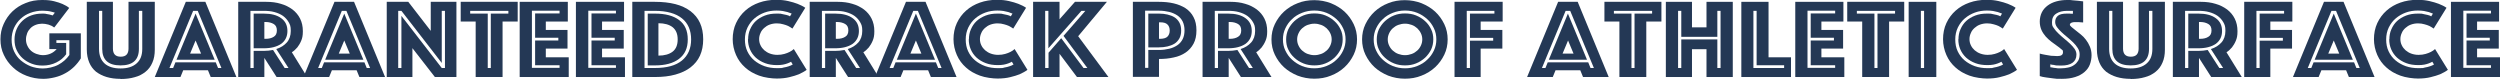
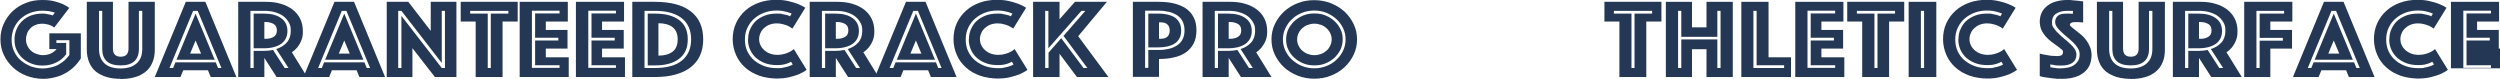
<svg xmlns="http://www.w3.org/2000/svg" id="Layer_1" version="1.1" viewBox="0 0 1636.1 51.6">
  <defs>
    <style>
      .st0 {
        fill: #243855;
      }
    </style>
  </defs>
  <path class="st0" d="M35.3,17.9c-1-.8-2.2-1.4-3.6-1.8s-2.9-.6-4.2-.6-3,.3-4.2.8c-1.3.5-2.4,1.2-3.3,2.1s-1.7,2-2.2,3.3-.8,2.7-.8,4.1.3,2.9.9,4.1c.6,1.3,1.4,2.4,2.4,3.3s2.2,1.6,3.6,2.1,2.8.8,4.4.8,3.5-.4,5-1.1c1.5-.7,2.8-1.7,3.8-2.9h-4.8v-10.3h20.6v16.4c-1.2,2-2.7,3.8-4.4,5.5-1.7,1.6-3.6,3.1-5.7,4.2-2.1,1.2-4.4,2.1-6.9,2.7-2.5.6-5,1-7.6,1-3.8,0-7.5-.7-10.9-2s-6.4-3.1-8.9-5.5c-2.5-2.3-4.5-5-6-8.2-1.5-3.1-2.2-6.5-2.2-10.2s.7-6.9,2.1-10c1.4-3.1,3.3-5.9,5.7-8.2,2.4-2.3,5.3-4.2,8.7-5.5C20.1.6,23.7,0,27.6,0s5.6.3,7.8.8c2.2.5,4,1.2,5.5,1.8,1.8.8,3.2,1.6,4.4,2.6l-9.7,12.7h-.3ZM36.1,8.4c-.7-.3-1.5-.5-2.3-.7-.7-.2-1.6-.4-2.6-.5-1,0-2.1-.2-3.4-.2-2.8,0-5.5.5-7.9,1.4-2.5.9-4.6,2.2-6.4,3.9-1.8,1.6-3.2,3.6-4.3,5.9-1,2.3-1.6,4.9-1.6,7.7s.5,5.4,1.6,7.7c1.1,2.3,2.5,4.3,4.4,5.9,1.9,1.6,4,2.9,6.5,3.9,2.5.9,5.1,1.4,8,1.4s7-.8,10-2.4c3-1.6,5.4-3.7,7.3-6.4v-9.7h-8.5v1.8h6.4v7.4c-1.7,2.3-3.8,4.1-6.5,5.4-2.6,1.3-5.6,2-8.8,2s-5-.4-7.2-1.2-4.2-2-5.9-3.5c-1.7-1.5-3-3.3-4-5.4-1-2.1-1.4-4.4-1.4-6.9s.5-4.8,1.4-6.9c.9-2.1,2.2-3.9,3.8-5.4,1.6-1.5,3.5-2.7,5.7-3.5,2.2-.8,4.6-1.2,7.1-1.2s1.9,0,2.7.2c.9.1,1.6.3,2.2.4.7.2,1.4.4,2.1.6l1.3-1.7h.3Z" />
  <path class="st0" d="M78.9,51.6c-3.4,0-6.4-.4-9.1-1.2s-5-2-7-3.5c-1.9-1.6-3.4-3.6-4.4-6s-1.6-5.2-1.6-8.5V1.2h17.1v30.6c0,1.7.4,3,1.2,3.9.8.9,2.1,1.4,3.9,1.4s3.1-.5,3.9-1.4,1.2-2.2,1.2-3.9V1.2h17.2v31.3c0,3.2-.5,6.1-1.6,8.5-1,2.4-2.5,4.4-4.5,6s-4.3,2.8-7,3.5c-2.7.8-5.8,1.2-9.1,1.2h-.2ZM78.9,42.8c-8,0-12-3.6-12-10.8V7.1h-2.1v24.9c0,4.1,1.2,7.3,3.6,9.5s5.9,3.3,10.5,3.3,8-1.1,10.5-3.3,3.7-5.3,3.7-9.5V7.1h-2.2v24.9c0,7.2-4,10.8-12,10.8Z" />
  <path class="st0" d="M121.6,1.2h12.8l20.3,49.2h-16.8l-1.8-4.4h-16.2l-1.8,4.4h-16.8L121.6,1.2ZM113.3,44.5l1.5-3.7h26.4l1.5,3.7h2.2l-15.5-37.4h-3l-15.5,37.4h2.4ZM128,8.9l12.5,30.2h-25s12.5-30.2,12.5-30.2ZM131.6,35.1l-3.6-8.6-3.6,8.6h7.2Z" />
  <path class="st0" d="M155.9,1.2h18.4c3.4,0,6.6.4,9.5,1.3,2.9.8,5.4,2.1,7.6,3.7,2.1,1.6,3.8,3.6,5,6s1.8,5.1,1.8,8.2-.4,4.6-1.1,6.3c-.7,1.7-1.6,3.1-2.5,4.3-1.1,1.3-2.3,2.4-3.6,3.2l10,16.2h-20l-8-12.5v12.5h-17.1V1.2h0ZM172.6,33.3c2.1,0,4.1-.2,6.1-.6l7.6,11.8h2.5l-8-12.4c2.9-.9,5.2-2.4,6.9-4.3s2.6-4.5,2.6-7.6-.5-4.1-1.4-5.7c-.9-1.6-2.2-3-3.7-4.1-1.6-1.1-3.4-1.9-5.6-2.5-2.1-.6-4.5-.8-7-.8h-8.7v37.4h2.1v-11.2h6.6,0ZM166,31.5V8.9h6.6c4.9,0,8.7,1,11.4,3,2.8,2,4.1,4.8,4.1,8.4s-1.4,6.4-4.1,8.4c-2.8,1.9-6.6,2.9-11.4,2.9h-6.6ZM173,25.4h.9c2,0,3.8-.4,5.2-1.3,1.4-.8,2.1-2.2,2.1-4.2s-.7-3.4-2.1-4.2c-1.4-.8-3.1-1.3-5.2-1.3h-.9v10.9h0Z" />
  <path class="st0" d="M218.9,1.2h12.8l20.3,49.2h-16.8l-1.8-4.4h-16.2l-1.8,4.4h-16.8L218.9,1.2ZM210.6,44.5l1.5-3.7h26.4l1.5,3.7h2.2l-15.5-37.4h-3l-15.5,37.4h2.4ZM225.3,8.9l12.5,30.2h-25s12.5-30.2,12.5-30.2ZM228.9,35.1l-3.6-8.6-3.6,8.6h7.2Z" />
  <path class="st0" d="M253.2,1.2h14l14.7,19V1.2h16.8v49.2h-14.1l-14.7-18.9v18.9h-16.8V1.2h.1ZM262.7,44.5V10.4l26.4,34.1h2.1V7.1h-2.1v34.1l-26.4-34.1h-2.1v37.4h2.1Z" />
  <path class="st0" d="M311.4,14.1h-9.9V1.2h37.3v12.9h-9.9v36.3h-17.6V14.1h.1ZM321.2,44.5V8.9h11.5v-1.8h-25v1.8h11.5v35.6h2.1-.1Z" />
  <path class="st0" d="M340.1,1.2h31.5v12.9h-14.4v5.5h14.2v12.2h-14.2v5.7h15v12.9h-32.1V1.2ZM366.2,44.5v-1.8h-16v-16.2h15.2v-1.8h-15.2v-15.9h16v-1.8h-18.1v37.4h18.1Z" />
  <path class="st0" d="M376.9,1.2h31.5v12.9h-14.4v5.5h14.2v12.2h-14.2v5.7h15v12.9h-32.1V1.2ZM403.1,44.5v-1.8h-16v-16.2h15.2v-1.8h-15.2v-15.9h16v-1.8h-18.1v37.4h18.1Z" />
  <path class="st0" d="M413.8,50.4V1.2h14.8c5,0,9.5.5,13.4,1.5s7.2,2.6,9.9,4.6c2.7,2.1,4.8,4.6,6.2,7.7,1.4,3.1,2.1,6.6,2.1,10.7s-.7,7.6-2.1,10.7c-1.4,3.1-3.5,5.6-6.2,7.7-2.7,2.1-6,3.6-9.9,4.7-3.9,1.1-8.4,1.6-13.4,1.6h-14.8ZM421.8,44.5h6.8c7.8,0,13.7-1.6,17.7-4.9,4-3.3,6-7.9,6-13.8s-2-10.6-6-13.8-9.9-4.9-17.7-4.9h-6.8v37.4ZM423.9,42.7V8.9h4.7c6.8,0,12.1,1.4,15.8,4.2,3.8,2.8,5.7,7,5.7,12.7s-1.9,9.8-5.7,12.7c-3.8,2.9-9,4.3-15.8,4.3h-4.7ZM430.9,36.4c4,0,7.1-.9,9.3-2.6,2.2-1.7,3.3-4.4,3.3-8s-1.1-6.2-3.3-8c-2.2-1.7-5.3-2.6-9.3-2.6v21.2Z" />
  <path class="st0" d="M479.5,25.8c0-3.9.7-7.5,2.2-10.7s3.5-5.9,6.1-8.2c2.6-2.3,5.6-4,9-5.2,3.4-1.2,7.1-1.8,10.9-1.8s5.8.3,8.1.8c2.4.5,4.4,1.2,6.1,1.8,2,.8,3.7,1.6,5.1,2.6l-8.4,13.6c-.9-.6-1.8-1.2-2.8-1.7-.9-.4-2-.8-3.2-1.1-1.3-.4-2.7-.6-4.3-.6s-3.2.3-4.6.8c-1.4.5-2.6,1.3-3.6,2.2-1,.9-1.9,2-2.4,3.3-.6,1.3-.9,2.6-.9,4s.3,2.8.9,4c.6,1.3,1.5,2.4,2.5,3.3,1.1.9,2.3,1.7,3.8,2.2,1.4.5,3,.8,4.7.8s3.2-.2,4.6-.6c1.3-.4,2.5-.8,3.4-1.3,1.1-.5,2-1.2,2.8-1.9l8.4,13.6c-1.4,1.1-3.2,2-5.1,2.9-1.7.7-3.8,1.3-6.2,1.9-2.4.6-5.2.9-8.3.9s-8-.6-11.5-1.9c-3.5-1.3-6.6-3-9.1-5.3-2.6-2.3-4.6-5-6-8.2s-2.2-6.7-2.2-10.5v.3ZM489.6,25.8c0-2.4.4-4.6,1.3-6.6.9-2.1,2.1-3.9,3.7-5.4s3.6-2.7,5.9-3.6c2.3-.9,4.9-1.3,7.7-1.3s2.6,0,3.7.3c1.1.2,2,.4,2.8.6.9.2,1.7.5,2.3.9l1.1-1.8c-.9-.3-1.8-.7-2.7-1-.9-.2-2-.5-3.1-.7-1.2-.2-2.5-.3-4.1-.3-2.7,0-5.3.4-7.8,1.3-2.5.9-4.7,2.2-6.6,3.8s-3.4,3.6-4.6,6c-1.1,2.3-1.7,4.9-1.7,7.8s.5,5.5,1.6,7.8,2.6,4.3,4.5,5.9c1.9,1.6,4.2,2.9,6.7,3.8,2.6.9,5.3,1.3,8.2,1.3s3,0,4.3-.4c1.3-.2,2.4-.5,3.3-.8,1-.3,1.9-.7,2.7-1.2l-1.1-1.8c-.7.4-1.5.8-2.4,1.1-.8.3-1.8.6-2.9.8-1.1.2-2.4.3-3.9.3-2.9,0-5.6-.4-7.9-1.3-2.4-.9-4.3-2.1-6-3.6-1.6-1.5-2.9-3.3-3.8-5.4-.9-2.1-1.3-4.3-1.3-6.6h.1Z" />
  <path class="st0" d="M529.9,1.2h18.4c3.4,0,6.6.4,9.5,1.3,2.9.8,5.4,2.1,7.6,3.7,2.1,1.6,3.8,3.6,5,6s1.8,5.1,1.8,8.2-.4,4.6-1.1,6.3c-.7,1.7-1.6,3.1-2.5,4.3-1.1,1.3-2.3,2.4-3.6,3.2l10,16.2h-20l-8-12.5v12.5h-17.1V1.2h0ZM546.6,33.3c2.1,0,4.1-.2,6.1-.6l7.6,11.8h2.5l-8-12.4c2.9-.9,5.2-2.4,6.9-4.3s2.6-4.5,2.6-7.6-.5-4.1-1.4-5.7c-.9-1.6-2.2-3-3.7-4.1-1.6-1.1-3.4-1.9-5.6-2.5-2.1-.6-4.5-.8-7-.8h-8.7v37.4h2.1v-11.2h6.6ZM540,31.5V8.9h6.6c4.9,0,8.7,1,11.4,3,2.8,2,4.1,4.8,4.1,8.4s-1.4,6.4-4.1,8.4c-2.8,1.9-6.6,2.9-11.4,2.9h-6.6ZM547,25.4h.9c2,0,3.8-.4,5.2-1.3,1.4-.8,2.1-2.2,2.1-4.2s-.7-3.4-2.1-4.2c-1.4-.8-3.1-1.3-5.2-1.3h-.9v10.9h0Z" />
  <path class="st0" d="M592.9,1.2h12.8l20.3,49.2h-16.8l-1.8-4.4h-16.2l-1.8,4.4h-16.8s20.3-49.2,20.3-49.2ZM584.6,44.5l1.5-3.7h26.4l1.5,3.7h2.2l-15.5-37.4h-3l-15.5,37.4h2.4ZM599.4,8.9l12.5,30.2h-25s12.5-30.2,12.5-30.2ZM603,35.1l-3.6-8.6-3.6,8.6h7.2,0Z" />
  <path class="st0" d="M624,25.8c0-3.9.7-7.5,2.2-10.7s3.5-5.9,6.1-8.2c2.6-2.3,5.6-4,9-5.2,3.4-1.2,7.1-1.8,10.9-1.8s5.8.3,8.1.8c2.4.5,4.4,1.2,6.1,1.8,2,.8,3.7,1.6,5.1,2.6l-8.4,13.6c-.9-.6-1.8-1.2-2.8-1.7-.9-.4-2-.8-3.2-1.1-1.3-.4-2.7-.6-4.3-.6s-3.2.3-4.6.8c-1.4.5-2.6,1.3-3.6,2.2-1,.9-1.9,2-2.4,3.3-.6,1.3-.9,2.6-.9,4s.3,2.8.9,4c.6,1.3,1.5,2.4,2.5,3.3,1.1.9,2.3,1.7,3.8,2.2,1.4.5,3,.8,4.7.8s3.2-.2,4.6-.6c1.3-.4,2.5-.8,3.4-1.3,1.1-.5,2-1.2,2.8-1.9l8.4,13.6c-1.4,1.1-3.2,2-5.1,2.9-1.7.7-3.8,1.3-6.2,1.9-2.4.6-5.2.9-8.3.9s-8-.6-11.5-1.9-6.6-3-9.1-5.3c-2.6-2.3-4.6-5-6-8.2s-2.2-6.7-2.2-10.5v.3ZM634.1,25.8c0-2.4.4-4.6,1.3-6.6.9-2.1,2.1-3.9,3.7-5.4,1.6-1.5,3.6-2.7,5.9-3.6,2.3-.9,4.9-1.3,7.7-1.3s2.6,0,3.7.3c1.1.2,2,.4,2.8.6.9.2,1.7.5,2.3.9l1.1-1.8c-.9-.3-1.8-.7-2.7-1-.9-.2-2-.5-3.1-.7-1.2-.2-2.5-.3-4.1-.3-2.7,0-5.3.4-7.8,1.3-2.5.9-4.7,2.2-6.6,3.8-1.9,1.6-3.4,3.6-4.6,6-1.1,2.3-1.7,4.9-1.7,7.8s.5,5.5,1.6,7.8,2.6,4.3,4.5,5.9c1.9,1.6,4.2,2.9,6.7,3.8,2.6.9,5.3,1.3,8.2,1.3s3,0,4.3-.4c1.3-.2,2.4-.5,3.3-.8,1-.3,1.9-.7,2.7-1.2l-1.1-1.8c-.7.4-1.5.8-2.4,1.1-.8.3-1.8.6-2.9.8-1.1.2-2.4.3-3.9.3-2.9,0-5.6-.4-7.9-1.3-2.4-.9-4.3-2.1-6-3.6-1.6-1.5-2.9-3.3-3.8-5.4-.9-2.1-1.3-4.3-1.3-6.6h0Z" />
  <path class="st0" d="M676.1,1.2h17.3v11.4l10.1-11.4h20.9l-18.8,22.5,19.8,26.7h-20.6l-11.4-15.2v15.2h-17.3V1.2ZM686.2,44.5v-10l8.3-9.5,14.6,19.5h2.5l-15.6-21,14.3-16.4h-2.6l-21.6,24.5V7.1h-2.1v37.4h2.2Z" />
  <path class="st0" d="M783,19.9c0,3.4-.6,6.3-1.9,8.7-1.3,2.4-3,4.3-5.2,5.8s-4.8,2.6-7.8,3.2c-3,.7-6.2,1-9.6,1v11.7h-17.1V1.2h17.1c3.4,0,6.6.3,9.6,1s5.6,1.8,7.8,3.2c2.2,1.5,4,3.4,5.2,5.8,1.3,2.4,1.9,5.3,1.9,8.7ZM775.2,19.9c0-2.2-.4-4.1-1.2-5.8-.8-1.6-2-3-3.5-4s-3.3-1.8-5.3-2.3c-2.1-.5-4.3-.8-6.7-.8h-9.1v37.4h2.1v-11.7h7c2.4,0,4.6-.3,6.7-.8,2.1-.5,3.8-1.3,5.3-2.3s2.7-2.4,3.5-4,1.2-3.5,1.2-5.8h0ZM773,19.9c0,2.1-.4,3.9-1.2,5.3-.8,1.4-1.9,2.6-3.2,3.4s-2.9,1.4-4.6,1.8c-1.7.4-3.6.6-5.5.6h-7V8.9h7c1.9,0,3.8.2,5.5.6,1.7.4,3.3,1,4.6,1.8s2.4,2,3.2,3.4c.8,1.4,1.2,3.2,1.2,5.3h0ZM758.5,25.4h.7c2.2,0,3.9-.5,4.8-1.4,1-1,1.5-2.3,1.5-4s-.5-3.1-1.5-4c-1-1-2.6-1.4-4.8-1.4h-.7v10.9h0Z" />
  <path class="st0" d="M787,1.2h18.4c3.4,0,6.6.4,9.5,1.3,2.9.8,5.4,2.1,7.6,3.7,2.1,1.6,3.8,3.6,5,6s1.8,5.1,1.8,8.2-.4,4.6-1.1,6.3c-.7,1.7-1.6,3.1-2.5,4.3-1.1,1.3-2.3,2.4-3.6,3.2l10,16.2h-20l-8-12.5v12.5h-17.1V1.2h0ZM803.7,33.3c2.1,0,4.1-.2,6.1-.6l7.6,11.8h2.5l-8-12.4c2.9-.9,5.2-2.4,6.9-4.3s2.6-4.5,2.6-7.6-.5-4.1-1.4-5.7c-.9-1.6-2.2-3-3.7-4.1-1.6-1.1-3.4-1.9-5.6-2.5-2.1-.6-4.5-.8-7-.8h-8.7v37.4h2.1v-11.2h6.6ZM797.1,31.5V8.9h6.6c4.9,0,8.7,1,11.4,3,2.8,2,4.1,4.8,4.1,8.4s-1.4,6.4-4.1,8.4c-2.8,1.9-6.6,2.9-11.4,2.9h-6.6ZM804.1,25.4h.9c2,0,3.8-.4,5.2-1.3,1.4-.8,2.1-2.2,2.1-4.2s-.7-3.4-2.1-4.2c-1.4-.8-3.1-1.3-5.2-1.3h-.9v10.9h0Z" />
  <path class="st0" d="M832.1,25.8c0-3.5.7-6.9,2.2-10s3.5-5.9,6-8.2,5.5-4.2,8.9-5.5c3.4-1.4,7.1-2,10.9-2s7.5.7,10.9,2c3.4,1.4,6.4,3.2,8.9,5.5s4.5,5.1,6,8.2,2.2,6.5,2.2,10-.7,6.9-2.2,10-3.5,5.9-6,8.2-5.5,4.2-8.9,5.5c-3.4,1.4-7.1,2-10.9,2s-7.5-.7-10.9-2c-3.4-1.4-6.4-3.2-8.9-5.5s-4.5-5.1-6-8.2c-1.5-3.1-2.2-6.5-2.2-10ZM839.6,25.8c0,2.6.5,5.1,1.6,7.3,1.1,2.3,2.5,4.3,4.4,6s4,3.1,6.5,4.1,5.1,1.5,8,1.5,5.5-.5,8-1.5,4.7-2.3,6.5-4.1c1.9-1.7,3.3-3.7,4.4-6,1.1-2.3,1.6-4.7,1.6-7.3s-.5-5.1-1.6-7.3c-1.1-2.3-2.5-4.3-4.4-6s-4-3.1-6.5-4.1-5.1-1.5-8-1.5-5.5.5-8,1.5-4.7,2.3-6.5,4.1c-1.9,1.7-3.3,3.7-4.4,6-1.1,2.3-1.6,4.7-1.6,7.3ZM860.2,42.8c-2.6,0-5-.4-7.2-1.3-2.2-.9-4.2-2.1-5.9-3.7-1.7-1.5-3-3.3-4-5.4-1-2-1.4-4.2-1.4-6.6s.5-4.6,1.4-6.6c1-2,2.3-3.8,4-5.4,1.7-1.5,3.6-2.8,5.9-3.7,2.2-.9,4.6-1.3,7.2-1.3s5,.4,7.2,1.3c2.2.9,4.2,2.1,5.9,3.7,1.7,1.5,3,3.3,4,5.4,1,2,1.4,4.2,1.4,6.6s-.5,4.6-1.4,6.6c-1,2-2.3,3.8-4,5.4-1.7,1.5-3.6,2.8-5.9,3.7-2.2.9-4.6,1.3-7.2,1.3ZM848.9,25.8c0,1.4.3,2.8.9,4,.6,1.3,1.4,2.4,2.4,3.3,1,.9,2.2,1.7,3.6,2.2,1.4.5,2.8.8,4.4.8s3-.3,4.4-.8,2.6-1.3,3.6-2.2,1.8-2,2.4-3.3c.6-1.3.9-2.6.9-4s-.3-2.8-.9-4c-.6-1.3-1.4-2.3-2.4-3.3-1-.9-2.2-1.7-3.6-2.2-1.4-.5-2.8-.8-4.4-.8s-3,.3-4.4.8-2.6,1.3-3.6,2.2c-1,.9-1.8,2-2.4,3.3-.6,1.3-.9,2.6-.9,4Z" />
-   <path class="st0" d="M891.4,25.8c0-3.5.7-6.9,2.2-10s3.5-5.9,6-8.2,5.5-4.2,8.9-5.5c3.4-1.4,7.1-2,10.9-2s7.5.7,10.9,2c3.4,1.4,6.4,3.2,8.9,5.5s4.5,5.1,6,8.2,2.2,6.5,2.2,10-.7,6.9-2.2,10-3.5,5.9-6,8.2-5.5,4.2-8.9,5.5c-3.4,1.4-7.1,2-10.9,2s-7.5-.7-10.9-2c-3.4-1.4-6.4-3.2-8.9-5.5s-4.5-5.1-6-8.2c-1.5-3.1-2.2-6.5-2.2-10ZM899,25.8c0,2.6.5,5.1,1.6,7.3,1.1,2.3,2.5,4.3,4.4,6s4,3.1,6.5,4.1,5.1,1.5,8,1.5,5.5-.5,8-1.5,4.7-2.3,6.5-4.1c1.9-1.7,3.3-3.7,4.4-6,1.1-2.3,1.6-4.7,1.6-7.3s-.5-5.1-1.6-7.3c-1.1-2.3-2.5-4.3-4.4-6s-4-3.1-6.5-4.1-5.1-1.5-8-1.5-5.5.5-8,1.5-4.7,2.3-6.5,4.1c-1.9,1.7-3.3,3.7-4.4,6-1.1,2.3-1.6,4.7-1.6,7.3ZM919.5,42.8c-2.6,0-5-.4-7.2-1.3-2.2-.9-4.2-2.1-5.9-3.7-1.7-1.5-3-3.3-4-5.4-1-2-1.4-4.2-1.4-6.6s.5-4.6,1.4-6.6c1-2,2.3-3.8,4-5.4,1.7-1.5,3.6-2.8,5.9-3.7,2.2-.9,4.6-1.3,7.2-1.3s5,.4,7.2,1.3c2.2.9,4.2,2.1,5.9,3.7,1.7,1.5,3,3.3,4,5.4,1,2,1.4,4.2,1.4,6.6s-.5,4.6-1.4,6.6c-1,2-2.3,3.8-4,5.4-1.7,1.5-3.6,2.8-5.9,3.7-2.2.9-4.6,1.3-7.2,1.3ZM908.2,25.8c0,1.4.3,2.8.9,4,.6,1.3,1.4,2.4,2.4,3.3,1,.9,2.2,1.7,3.6,2.2,1.4.5,2.8.8,4.4.8s3-.3,4.4-.8,2.6-1.3,3.6-2.2,1.8-2,2.4-3.3c.6-1.3.9-2.6.9-4s-.3-2.8-.9-4c-.6-1.3-1.4-2.3-2.4-3.3-1-.9-2.2-1.7-3.6-2.2-1.4-.5-2.8-.8-4.4-.8s-3,.3-4.4.8-2.6,1.3-3.6,2.2c-1,.9-1.8,2-2.4,3.3-.6,1.3-.9,2.6-.9,4Z" />
-   <path class="st0" d="M951.9,1.2h31.5v12.9h-14.4v5.5h14.2v12.2h-14.2v18.6h-17.1V1.2ZM962,44.5v-17.9h15.2v-1.8h-15.2v-15.9h16v-1.8h-18.1v37.4s2.1,0,2.1,0Z" />
-   <path class="st0" d="M1019.7,1.2h12.8l20.3,49.2h-16.8l-1.8-4.4h-16.2l-1.8,4.4h-16.8l20.3-49.2h0ZM1011.4,44.5l1.5-3.7h26.5l1.5,3.7h2.2l-15.5-37.4h-3l-15.5,37.4h2.3ZM1026.1,8.9l12.5,30.2h-25s12.5-30.2,12.5-30.2ZM1029.8,35.1l-3.6-8.6-3.6,8.6h7.2Z" />
  <path class="st0" d="M1059.9,14.1h-9.9V1.2h37.3v12.9h-9.9v36.3h-17.6V14.1h0ZM1069.7,44.5V8.9h11.5v-1.8h-25v1.8h11.5v35.6h2.1,0Z" />
  <path class="st0" d="M1090.2,1.2h17.1v16.7h9.5V1.2h17.2v49.2h-17.2v-18.2h-9.5v18.2h-17.1V1.2ZM1100.3,44.5v-18.7h23.6v18.7h2.1V7.1h-2.1v17h-23.6V7.1h-2.1v37.4h2.1Z" />
  <path class="st0" d="M1139.6,1.2h17.8v36.3h14.7v12.9h-32.5V1.2ZM1167.6,44.5v-1.8h-18V7.1h-2.1v37.4h20.1Z" />
  <path class="st0" d="M1174.9,1.2h31.5v12.9h-14.4v5.5h14.2v12.2h-14.2v5.7h15v12.9h-32.1V1.2ZM1201,44.5v-1.8h-16v-16.2h15.2v-1.8h-15.2v-15.9h16v-1.8h-18.1v37.4h18.1Z" />
  <path class="st0" d="M1218.8,14.1h-9.9V1.2h37.3v12.9h-9.9v36.3h-17.6V14.1h0ZM1228.7,44.5V8.9h11.5v-1.8h-25v1.8h11.5v35.6h2.1,0Z" />
  <path class="st0" d="M1249.1,1.2h18.1v49.2h-18.1V1.2ZM1259.2,44.5V7.1h-2.1v37.4h2.1Z" />
  <path class="st0" d="M1271.6,25.8c0-3.9.7-7.5,2.2-10.7s3.5-5.9,6.1-8.2c2.6-2.3,5.6-4,9-5.2,3.4-1.2,7.1-1.8,10.9-1.8s5.8.3,8.1.8c2.4.5,4.4,1.2,6.1,1.8,2,.8,3.7,1.6,5.1,2.6l-8.4,13.6c-.9-.6-1.8-1.2-2.8-1.7-.9-.4-2-.8-3.2-1.1-1.3-.4-2.7-.6-4.3-.6s-3.2.3-4.6.8c-1.4.5-2.6,1.3-3.6,2.2-1,.9-1.9,2-2.4,3.3-.6,1.3-.9,2.6-.9,4s.3,2.8.9,4c.6,1.3,1.5,2.4,2.5,3.3,1.1.9,2.3,1.7,3.8,2.2,1.4.5,3,.8,4.7.8s3.2-.2,4.6-.6c1.3-.4,2.5-.8,3.4-1.3,1.1-.5,2-1.2,2.8-1.9l8.4,13.6c-1.4,1.1-3.2,2-5.1,2.9-1.7.7-3.8,1.3-6.2,1.9-2.4.6-5.2.9-8.3.9s-8-.6-11.5-1.9c-3.5-1.3-6.6-3-9.1-5.3-2.6-2.3-4.6-5-6-8.2s-2.2-6.7-2.2-10.5v.3ZM1281.7,25.8c0-2.4.4-4.6,1.3-6.6.9-2.1,2.1-3.9,3.7-5.4s3.6-2.7,5.9-3.6c2.3-.9,4.9-1.3,7.7-1.3s2.6,0,3.7.3c1.1.2,2,.4,2.8.6.9.2,1.7.5,2.3.9l1.1-1.8c-.9-.3-1.8-.7-2.7-1-.9-.2-2-.5-3.1-.7-1.2-.2-2.5-.3-4.1-.3-2.7,0-5.3.4-7.8,1.3-2.5.9-4.7,2.2-6.6,3.8s-3.4,3.6-4.6,6c-1.1,2.3-1.7,4.9-1.7,7.8s.5,5.5,1.6,7.8,2.6,4.3,4.5,5.9c1.9,1.6,4.2,2.9,6.7,3.8,2.6.9,5.3,1.3,8.2,1.3s3,0,4.3-.4c1.3-.2,2.4-.5,3.3-.8,1-.3,1.9-.7,2.7-1.2l-1.1-1.8c-.7.4-1.5.8-2.4,1.1-.8.3-1.8.6-2.9.8s-2.4.3-3.9.3c-2.9,0-5.6-.4-7.9-1.3-2.4-.9-4.3-2.1-6-3.6-1.6-1.5-2.9-3.3-3.8-5.4-.9-2.1-1.3-4.3-1.3-6.6h.1Z" />
  <path class="st0" d="M1335,35.1c1.2.3,2.4.6,3.7.8,1.1.2,2.3.4,3.6.6,1.4,0,2.7.2,4.1.2,2.5,0,3.7-.8,3.7-2.5s-.4-1.3-1.1-2-1.7-1.4-2.8-2.2c-1.1-.8-2.4-1.7-3.7-2.7-1.3-1-2.5-2.1-3.7-3.4-1.1-1.3-2.1-2.7-2.8-4.3-.7-1.6-1.1-3.4-1.1-5.5s.5-4.4,1.4-6.1c.9-1.8,2.2-3.2,3.8-4.4,1.6-1.2,3.5-2.1,5.7-2.7C1348,.3,1350.3,0,1352.7,0s2.6,0,3.8.2c1.3.1,2.4.2,3.4.3,1.2.1,2.3.3,3.4.4v13.8c-.4,0-.9,0-1.4-.1-.4,0-.9,0-1.4-.1h-2.9c-.5,0-.9,0-1.4.2-.4,0-.8.3-1.1.5-.3.2-.5.6-.5,1s.4.9,1.1,1.5,1.6,1.3,2.6,2.1c1,.8,2.2,1.7,3.4,2.7,1.3,1,2.4,2.2,3.4,3.5s1.9,2.8,2.6,4.5c.7,1.7,1.1,3.5,1.1,5.6s-.4,4.2-1.1,6.1c-.7,1.9-1.9,3.5-3.5,4.9s-3.6,2.5-6.1,3.3-5.4,1.2-8.7,1.2-3.9,0-5.7-.3c-1.7-.2-3.3-.4-4.6-.6-1.6-.2-3-.5-4.2-.9v-14.8h0ZM1341.8,44c.7,0,1.5.3,2.4.4.7,0,1.5.2,2.4.3.8,0,1.7,0,2.5,0,1.5,0,3-.2,4.4-.5s2.7-.8,3.8-1.6c1.1-.7,2-1.7,2.7-2.8.7-1.2,1-2.6,1-4.2s-.4-2.8-1.2-4.1c-.8-1.3-1.8-2.5-3-3.7s-2.5-2.3-3.8-3.4c-1.4-1.1-2.6-2.2-3.8-3.3-1.2-1.1-2.2-2.2-3-3.3-.8-1.1-1.2-2.3-1.2-3.4,0-1.8.6-3.1,1.8-4.1,1.2-1,3.2-1.4,5.9-1.4s.9,0,1.3,0,.9,0,1.3.1h1.3v-1.9h-1.2c-.4,0-.8,0-1.2,0h-1.4c-2.9,0-5.3.6-7.1,1.8-1.9,1.2-2.8,3.1-2.8,5.6s.4,2.7,1.2,3.9c.8,1.2,1.8,2.4,3,3.5,1.2,1.2,2.5,2.3,3.8,3.4,1.4,1.1,2.6,2.2,3.8,3.3,1.2,1.1,2.2,2.3,3,3.4.8,1.2,1.2,2.4,1.2,3.7,0,2.4-.9,4.2-2.6,5.4s-4.1,1.8-7.2,1.8-3.5,0-5-.4c-.8,0-1.6-.2-2.3-.4v1.9h0Z" />
  <path class="st0" d="M1394.4,51.6c-3.4,0-6.4-.4-9.1-1.2s-5-2-7-3.5c-1.9-1.6-3.4-3.6-4.4-6s-1.6-5.2-1.6-8.5V1.2h17.1v30.6c0,1.7.4,3,1.2,3.9.8.9,2.1,1.4,3.9,1.4s3.1-.5,3.9-1.4,1.2-2.2,1.2-3.9V1.2h17.2v31.3c0,3.2-.5,6.1-1.6,8.5-1,2.4-2.5,4.4-4.5,6s-4.3,2.8-7,3.5c-2.7.8-5.8,1.2-9.1,1.2h-.2ZM1394.4,42.8c-8,0-12-3.6-12-10.8V7.1h-2.1v24.9c0,4.1,1.2,7.3,3.6,9.5s5.9,3.3,10.5,3.3,8-1.1,10.5-3.3,3.7-5.3,3.7-9.5V7.1h-2.2v24.9c0,7.2-4,10.8-12,10.8Z" />
  <path class="st0" d="M1422,1.2h18.4c3.4,0,6.6.4,9.5,1.3,2.9.8,5.4,2.1,7.6,3.7,2.1,1.6,3.8,3.6,5,6s1.8,5.1,1.8,8.2-.4,4.6-1.1,6.3-1.6,3.1-2.5,4.3c-1.1,1.3-2.3,2.4-3.6,3.2l10,16.2h-20l-8-12.5v12.5h-17.1V1.2h0ZM1438.7,33.3c2.1,0,4.1-.2,6.1-.6l7.6,11.8h2.5l-8-12.4c2.9-.9,5.2-2.4,6.9-4.3,1.7-1.9,2.6-4.5,2.6-7.6s-.5-4.1-1.4-5.7c-.9-1.6-2.2-3-3.7-4.1-1.6-1.1-3.4-1.9-5.6-2.5-2.1-.6-4.5-.8-7-.8h-8.7v37.4h2.1v-11.2h6.6ZM1432.1,31.5V8.9h6.6c4.9,0,8.7,1,11.4,3,2.8,2,4.1,4.8,4.1,8.4s-1.4,6.4-4.1,8.4c-2.8,1.9-6.6,2.9-11.4,2.9h-6.6ZM1439.1,25.4h.9c2,0,3.8-.4,5.2-1.3,1.4-.8,2.1-2.2,2.1-4.2s-.7-3.4-2.1-4.2-3.1-1.3-5.2-1.3h-.9v10.9h0Z" />
  <path class="st0" d="M1468.7,1.2h31.5v12.9h-14.4v5.5h14.2v12.2h-14.2v18.6h-17.1V1.2ZM1478.8,44.5v-17.9h15.2v-1.8h-15.2v-15.9h16v-1.8h-18.1v37.4s2.1,0,2.1,0Z" />
  <path class="st0" d="M1520.9,1.2h12.8l20.3,49.2h-16.8l-1.8-4.4h-16.2l-1.8,4.4h-16.8s20.3-49.2,20.3-49.2ZM1512.6,44.5l1.5-3.7h26.5l1.5,3.7h2.2l-15.5-37.4h-3l-15.5,37.4h2.3ZM1527.3,8.9l12.5,30.2h-25s12.5-30.2,12.5-30.2ZM1530.9,35.1l-3.6-8.6-3.6,8.6h7.2Z" />
  <path class="st0" d="M1553.6,25.8c0-3.9.7-7.5,2.2-10.7s3.5-5.9,6.1-8.2c2.6-2.3,5.6-4,9-5.2,3.4-1.2,7.1-1.8,10.9-1.8s5.8.3,8.1.8c2.4.5,4.4,1.2,6.1,1.8,2,.8,3.7,1.6,5.1,2.6l-8.4,13.6c-.9-.6-1.8-1.2-2.8-1.7-.9-.4-2-.8-3.2-1.1-1.3-.4-2.7-.6-4.3-.6s-3.2.3-4.6.8c-1.4.5-2.6,1.3-3.6,2.2-1,.9-1.9,2-2.4,3.3-.6,1.3-.9,2.6-.9,4s.3,2.8.9,4c.6,1.3,1.5,2.4,2.5,3.3,1.1.9,2.3,1.7,3.8,2.2,1.4.5,3,.8,4.7.8s3.2-.2,4.6-.6c1.3-.4,2.5-.8,3.4-1.3,1.1-.5,2-1.2,2.8-1.9l8.4,13.6c-1.4,1.1-3.2,2-5.1,2.9-1.7.7-3.8,1.3-6.2,1.9-2.4.6-5.2.9-8.3.9s-8-.6-11.5-1.9c-3.5-1.3-6.6-3-9.1-5.3-2.6-2.3-4.6-5-6-8.2s-2.2-6.7-2.2-10.5v.3ZM1563.7,25.8c0-2.4.4-4.6,1.3-6.6.9-2.1,2.1-3.9,3.7-5.4s3.6-2.7,5.9-3.6c2.3-.9,4.9-1.3,7.7-1.3s2.6,0,3.7.3c1.1.2,2,.4,2.8.6.9.2,1.7.5,2.3.9l1.1-1.8c-.9-.3-1.8-.7-2.7-1-.9-.2-2-.5-3.1-.7-1.2-.2-2.5-.3-4.1-.3-2.7,0-5.3.4-7.8,1.3-2.5.9-4.7,2.2-6.6,3.8s-3.4,3.6-4.6,6c-1.1,2.3-1.7,4.9-1.7,7.8s.5,5.5,1.6,7.8,2.6,4.3,4.5,5.9c1.9,1.6,4.2,2.9,6.7,3.8,2.6.9,5.3,1.3,8.2,1.3s3,0,4.3-.4c1.3-.2,2.4-.5,3.3-.8,1-.3,1.9-.7,2.7-1.2l-1.1-1.8c-.7.4-1.5.8-2.4,1.1-.8.3-1.8.6-2.9.8s-2.4.3-3.9.3c-2.9,0-5.6-.4-7.9-1.3-2.4-.9-4.3-2.1-6-3.6-1.6-1.5-2.9-3.3-3.8-5.4-.9-2.1-1.3-4.3-1.3-6.6h.1Z" />
-   <path class="st0" d="M1604,1.2h31.5v12.9h-14.4v5.5h14.2v12.2h-14.2v5.7h15v12.9h-32.1V1.2ZM1630.2,44.5v-1.8h-16v-16.2h15.2v-1.8h-15.2v-15.9h16v-1.8h-18.1v37.4h18.1Z" />
+   <path class="st0" d="M1604,1.2h31.5v12.9h-14.4v5.5h14.2v12.2h-14.2h15v12.9h-32.1V1.2ZM1630.2,44.5v-1.8h-16v-16.2h15.2v-1.8h-15.2v-15.9h16v-1.8h-18.1v37.4h18.1Z" />
</svg>